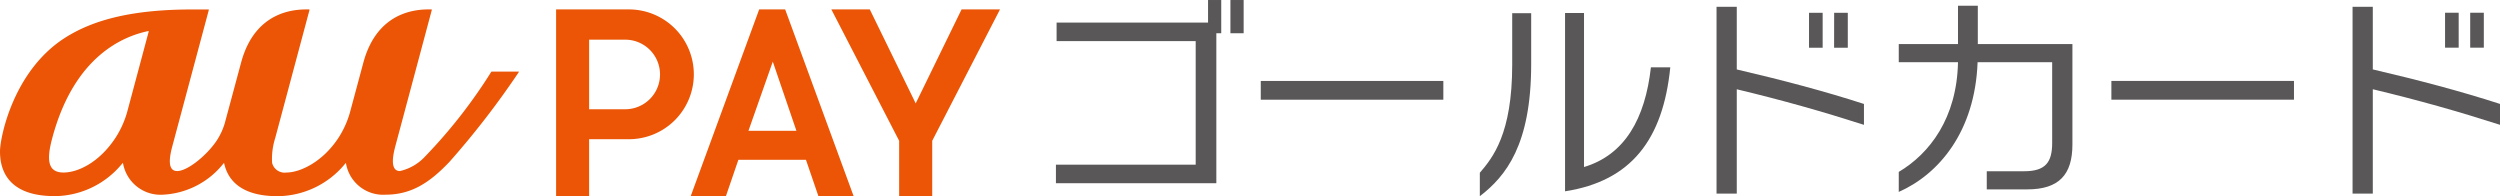
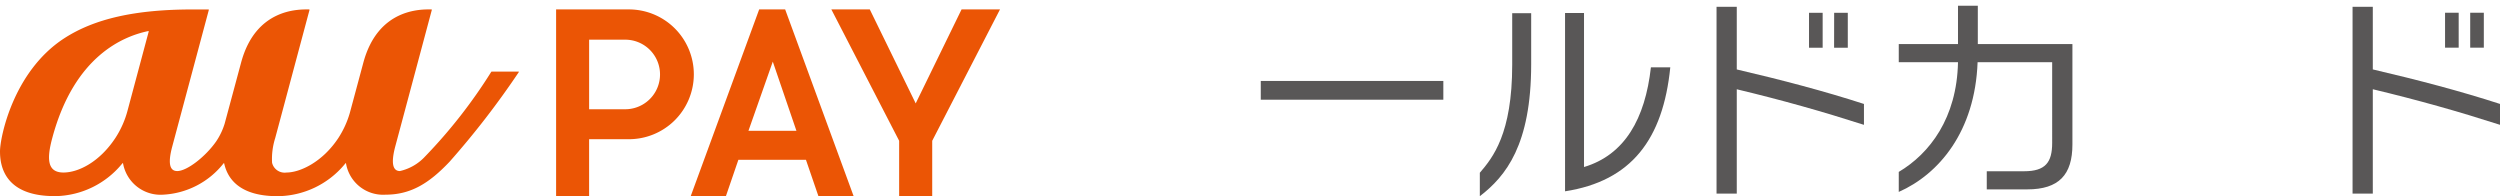
<svg xmlns="http://www.w3.org/2000/svg" width="280.279" height="21.997" viewBox="0 0 280.279 21.997">
  <defs>
    <clipPath id="clip-path">
      <rect id="長方形_220" data-name="長方形 220" width="280.279" height="21.996" fill="none" />
    </clipPath>
  </defs>
  <g id="logo_gold-card" transform="translate(0 0.001)">
-     <path id="パス_69" data-name="パス 69" d="M172.7,0V2.531h-16.98V4.608h15.594V18.461H155.645v2.078h17.984V3.725h.549V0Zm2.508,3.726h1.482V0h-1.482Z" transform="translate(-37.263)" fill="#595757" />
    <rect id="長方形_218" data-name="長方形 218" width="20.468" height="2.102" transform="translate(141.347 9.075)" fill="#595757" />
    <g id="グループ_268" data-name="グループ 268" transform="translate(0 -0.001)">
      <g id="グループ_267" data-name="グループ 267" clip-path="url(#clip-path)">
        <path id="パス_70" data-name="パス 70" d="M218.129,22.454V19.827c1.457-1.7,3.63-4.37,3.63-12.109V1.939h2.127V7.647c0,9.051-2.842,12.563-5.756,14.807m9.553-.549V1.915h2.126V19.183c4.56-1.361,6.854-5.4,7.5-11.177h2.173c-.812,8.072-4.37,12.753-11.8,13.9" transform="translate(-52.223 -0.458)" fill="#595757" />
        <path id="パス_71" data-name="パス 71" d="M255.289,10.247v11.7h-2.268V1h2.268V8.025c5.112,1.194,9.84,2.437,14.259,3.869v2.341c-4.61-1.48-9.171-2.771-14.259-3.988m8.1-8.574h1.529V5.59h-1.529Zm2.818,0h1.529V5.59H266.2Z" transform="translate(-60.577 -0.24)" fill="#595757" />
        <path id="パス_72" data-name="パス 72" d="M294.284,21.433h-4.538V19.4h4.18c2.389,0,3.153-.98,3.153-3.177V7.172h-8.36c-.287,7.786-4.348,12.563-8.839,14.546V19.474c3.464-2.054,6.521-6.044,6.641-12.3H279.88V5.142h6.641V.842h2.222v4.3h10.606v11.25c0,3.393-1.505,5.04-5.065,5.04" transform="translate(-67.007 -0.201)" fill="#595757" />
-         <rect id="長方形_219" data-name="長方形 219" width="20.471" height="2.102" transform="translate(236.711 9.073)" fill="#595757" />
        <path id="パス_73" data-name="パス 73" d="M349.04,10.243v11.7h-2.27V1h2.27V8.021c5.111,1.194,9.841,2.437,14.261,3.87v2.341c-4.611-1.482-9.173-2.771-14.261-3.989m8.1-8.576h1.528V5.585h-1.528Zm2.819,0h1.528V5.585h-1.528Z" transform="translate(-83.021 -0.239)" fill="#595757" />
        <path id="パス_74" data-name="パス 74" d="M58.13,8.36h-3a.08.08,0,0,0-.056.027,57.441,57.441,0,0,1-7.417,9.488,5.484,5.484,0,0,1-2.822,1.632c-.694,0-1.078-.662-.52-2.766.348-1.283,3.816-14.244,4.093-15.283a.052.052,0,0,0-.052-.071c-1.146-.009-5.98-.137-7.623,5.977,0,0-1.063,3.963-1.517,5.638a10.494,10.494,0,0,1-1.263,2.771c-1.8,2.748-4.341,3.9-5.836,3.9a1.447,1.447,0,0,1-1.614-1.094,7.727,7.727,0,0,1,.347-2.756c.1-.361,1.634-6.092,2.738-10.225.57-2.128,1.017-3.8,1.111-4.144V1.444a.052.052,0,0,0-.052-.056c-1.145-.009-5.975-.137-7.617,5.961,0,.008-1.837,6.821-1.837,6.821a7.453,7.453,0,0,1-.957,2.013c-1.177,1.688-3.258,3.325-4.367,3.325-.786,0-1.1-.735-.554-2.766L23.409,1.458a.048.048,0,0,0-.05-.067H21.605c-6.442,0-11.033,1.036-14.444,3.261C1.443,8.391,0,15.788,0,17.3c0,1.627.5,5.018,6.129,5.018h.2a9.877,9.877,0,0,0,7.281-3.54c.038-.042.09-.1.129-.151.026-.026.048-.016.056.018a4.267,4.267,0,0,0,4.48,3.512,9.229,9.229,0,0,0,6.8-3.524c.027-.022.053-.02.057.016.369,1.666,1.667,3.676,5.995,3.676a9.882,9.882,0,0,0,7.487-3.543c.041-.052.083-.1.123-.149.024-.027.052-.02.055.018a4.218,4.218,0,0,0,4.428,3.506c2.86,0,4.911-1.3,7.175-3.686A94.766,94.766,0,0,0,58.161,8.418c.019-.034.011-.058-.03-.058M16.672,3.87l-2.351,8.78a10.551,10.551,0,0,1-1.368,3.123c-1.8,2.748-4.195,3.9-5.836,3.9-1.831,0-1.885-1.529-1.259-3.859,2.48-9.27,8.037-11.426,10.763-12,.037-.01.059.017.05.053" transform="translate(0 -0.331)" fill="#eb5505" />
        <path id="パス_75" data-name="パス 75" d="M120.078,22.328h-3.948l-1.4-4.081h-7.575l-1.4,4.081h-3.946l7.677-20.939H112.4ZM108.282,15h5.382l-2.651-7.76Z" transform="translate(-24.374 -0.332)" fill="#eb5505" />
        <path id="パス_76" data-name="パス 76" d="M141.45,1.389h-4.309L132,11.923,126.853,1.389h-4.309l7.6,14.727v6.212h3.707V16.116Z" transform="translate(-29.339 -0.332)" fill="#eb5505" />
        <path id="パス_77" data-name="パス 77" d="M90.051,15.938a7.275,7.275,0,1,0,0-14.549h-8.08v20.94h3.7v-6.39ZM85.673,12.58v-7.8h4.049a3.9,3.9,0,1,1,0,7.8Z" transform="translate(-19.625 -0.332)" fill="#eb5505" />
      </g>
    </g>
  </g>
</svg>